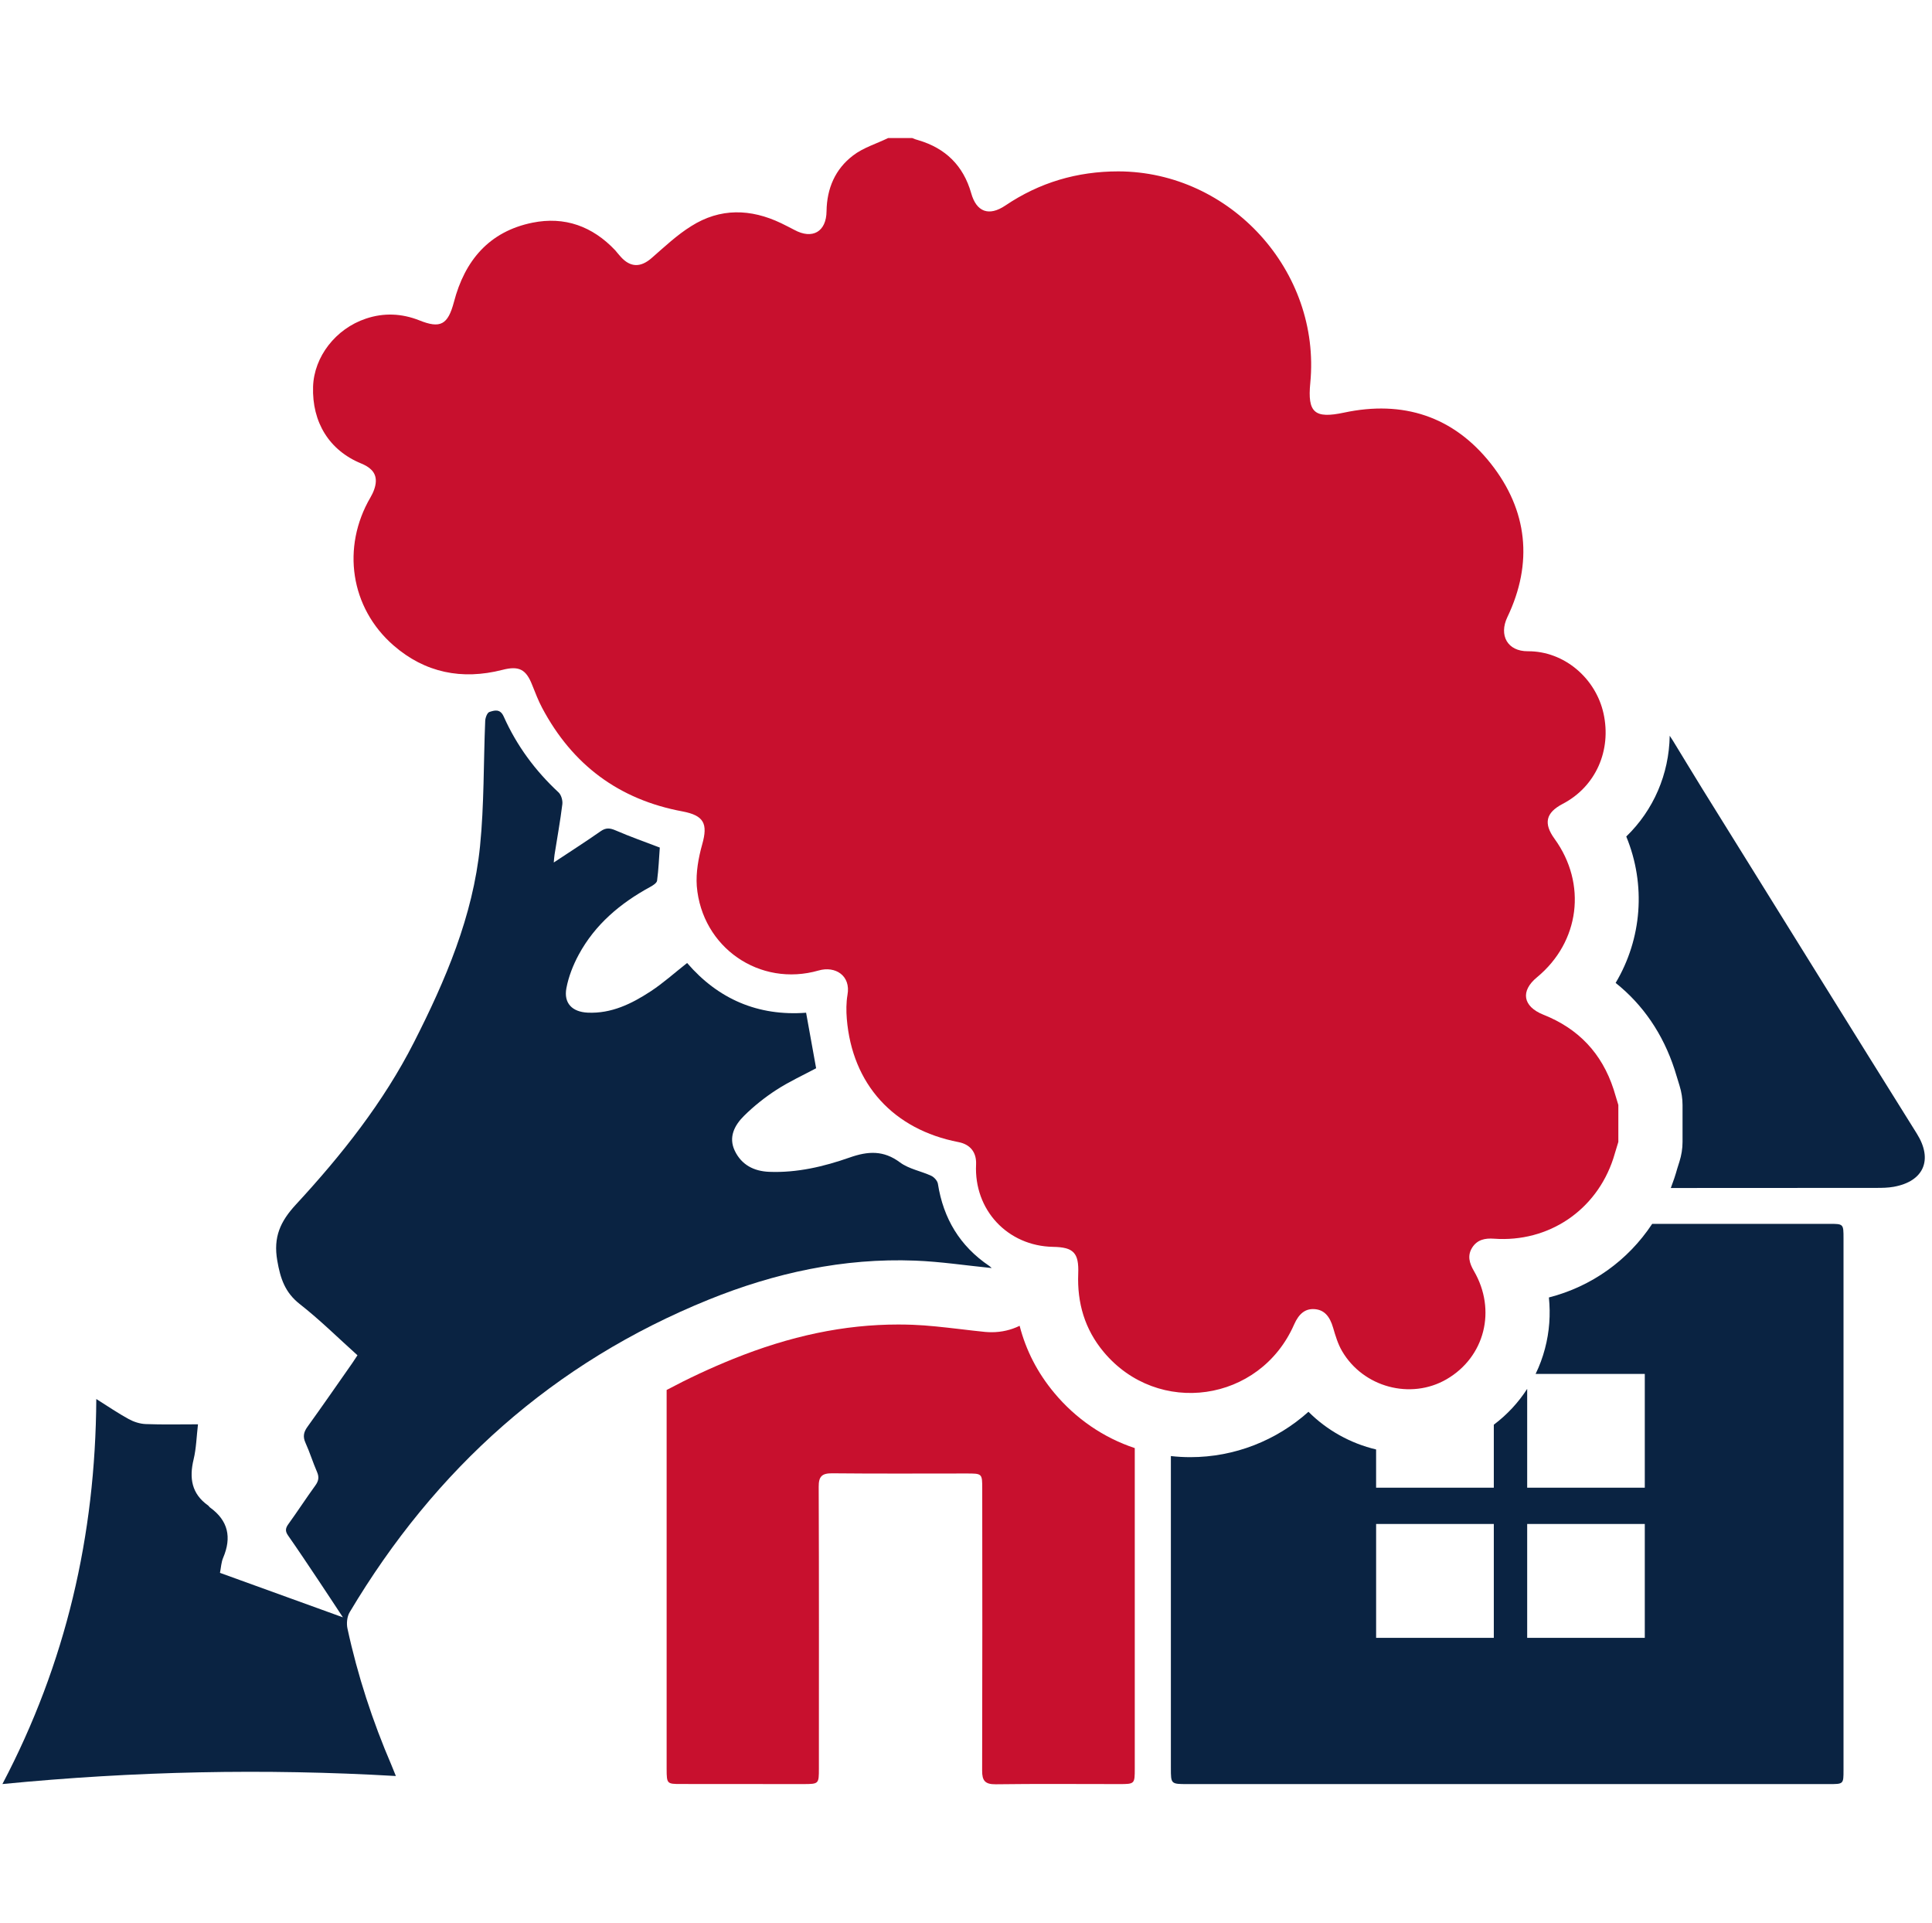
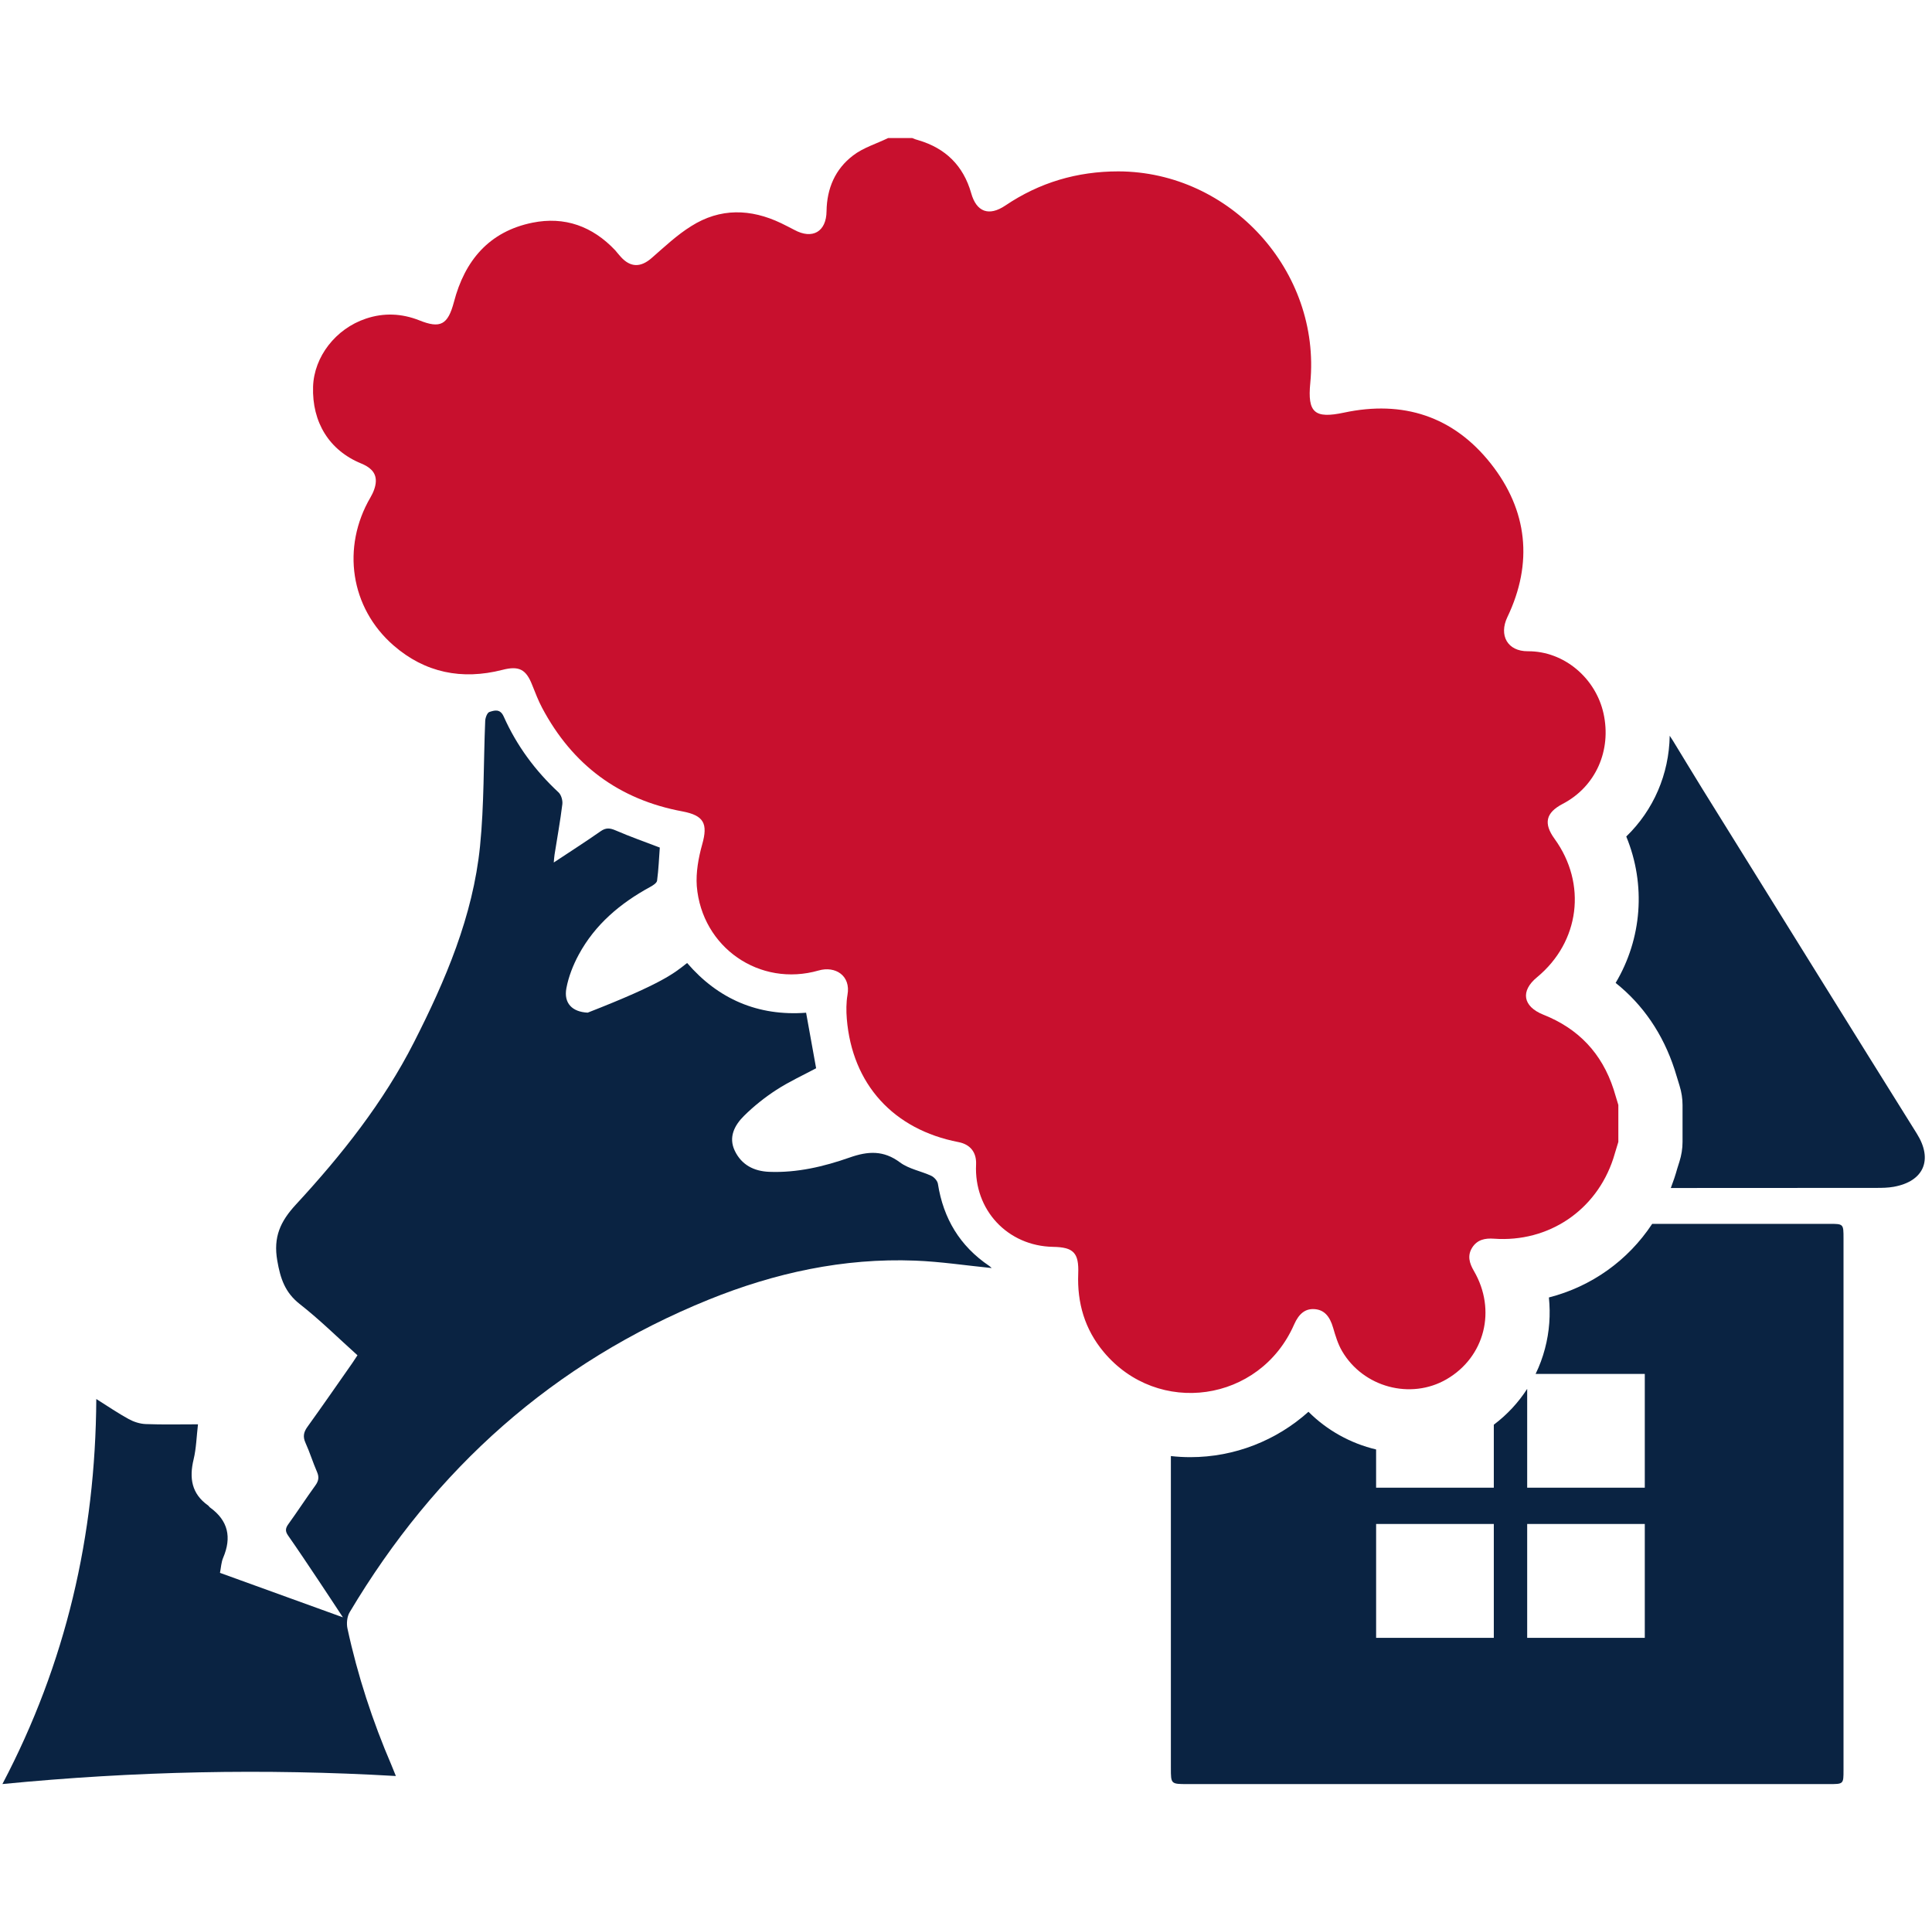
<svg xmlns="http://www.w3.org/2000/svg" width="201" height="200" viewBox="0 0 201 200" fill="none">
  <path d="M197.01 123.454C196.427 123.559 195.817 123.568 195.216 123.568C188.083 123.579 180.96 123.579 173.827 123.579C173.952 123.246 174.073 122.909 174.189 122.567C174.303 122.223 174.408 121.88 174.503 121.538C174.58 121.309 174.646 121.071 174.723 120.842C174.933 120.173 175.047 119.487 175.047 118.79V114.947C175.047 114.271 174.942 113.602 174.741 112.954C174.666 112.716 174.589 112.478 174.523 112.239C174.437 111.934 174.342 111.629 174.217 111.248C173.015 107.557 170.927 104.505 168.086 102.245C170.823 97.648 171.261 92.041 169.192 87.016C172.024 84.279 173.645 80.54 173.712 76.535C173.836 76.715 173.95 76.897 174.065 77.078C175.085 78.737 176.087 80.416 177.117 82.075C181.151 88.579 185.194 95.074 189.237 101.578C192.622 107.022 196.018 112.478 199.422 117.924C201.12 120.631 200.157 122.892 197.01 123.454Z" fill="#0A2342" />
  <path d="M171.119 170.375H158.884V158.53H171.119V170.375ZM155.412 170.375H143.168V158.53H155.412V170.375ZM190.306 127.308H171.89C169.364 131.132 165.568 133.83 161.143 134.966C161.324 136.739 161.201 138.532 160.734 140.287C160.494 141.202 160.169 142.079 159.761 142.918H171.119V154.754H158.884V144.473C157.968 145.895 156.795 147.163 155.412 148.201V154.754H143.166V150.777C140.506 150.147 138.055 148.784 136.129 146.857C132.81 149.833 128.461 151.578 123.836 151.578C123.16 151.578 122.482 151.539 121.815 151.464V183.935C121.815 185.576 121.824 185.585 123.532 185.585H190.315C191.794 185.585 191.794 185.585 191.794 184.127V128.824C191.794 127.308 191.794 127.308 190.306 127.308Z" fill="#0A2342" />
-   <path d="M118.058 150.634V183.954C118.058 185.576 118.058 185.585 116.427 185.585C112.144 185.585 107.863 185.547 103.582 185.605C102.494 185.614 102.17 185.242 102.179 184.174C102.208 174.408 102.199 164.652 102.189 154.888C102.189 153.276 102.189 153.276 100.558 153.276C95.895 153.276 91.241 153.305 86.587 153.257C85.51 153.246 85.166 153.581 85.175 154.668C85.214 164.434 85.195 174.198 85.195 183.964C85.195 185.576 85.186 185.576 83.583 185.585C79.339 185.587 75.095 185.584 70.852 185.576C69.393 185.576 69.364 185.557 69.355 184.05V144.588C71.558 143.415 73.856 142.337 76.241 141.374C82.229 138.952 87.855 137.779 93.453 137.779C93.95 137.779 94.445 137.789 94.95 137.807C96.505 137.864 98.145 138.056 99.881 138.256C100.75 138.36 101.626 138.465 102.503 138.551C102.731 138.57 102.954 138.58 103.171 138.58C104.201 138.58 105.183 138.351 106.08 137.913C106.738 140.469 107.94 142.804 109.675 144.884C111.926 147.591 114.834 149.566 118.058 150.634Z" fill="#C8102E" />
  <path d="M168.368 114.943V118.785C168.181 119.364 168.027 119.942 167.841 120.52C166.073 125.909 161.107 129.259 155.43 128.852C154.494 128.783 153.695 128.953 153.168 129.77C152.641 130.602 152.862 131.385 153.337 132.201C155.718 136.281 154.477 141.161 150.498 143.473C146.774 145.633 141.827 144.323 139.617 140.532C139.192 139.8 138.937 138.951 138.699 138.134C138.341 136.893 137.747 136.247 136.761 136.179C135.825 136.111 135.145 136.621 134.636 137.777C131.082 145.887 120.456 147.401 114.81 140.617C112.856 138.271 112.056 135.534 112.175 132.49C112.26 130.314 111.683 129.736 109.557 129.701C104.83 129.616 101.311 125.859 101.549 121.115C101.6 119.875 100.954 119.041 99.712 118.803C92.946 117.494 88.662 112.784 88.1 105.984C88.033 105.167 88.033 104.3 88.168 103.501C88.542 101.477 86.893 100.457 85.176 100.951C79.039 102.719 73.02 98.554 72.492 92.177C72.39 90.767 72.662 89.237 73.053 87.842C73.666 85.683 73.241 84.832 71.013 84.407C64.399 83.183 59.554 79.562 56.408 73.645C56 72.88 55.694 72.064 55.371 71.264C54.724 69.598 53.977 69.242 52.26 69.684C48.061 70.755 44.218 69.99 40.937 67.134C36.447 63.223 35.513 56.931 38.539 51.746C38.828 51.254 39.083 50.641 39.1 50.08C39.134 49.094 38.437 48.567 37.57 48.21C34.255 46.849 32.452 43.926 32.571 40.219C32.673 37.107 34.918 34.2 38.063 33.146C39.934 32.516 41.786 32.602 43.606 33.316C45.833 34.217 46.598 33.775 47.227 31.411C48.349 27.11 50.882 24.083 55.389 23.166C58.754 22.486 61.645 23.539 64.008 26.039C64.195 26.26 64.366 26.481 64.57 26.702C65.59 27.842 66.66 27.842 67.817 26.822C69.143 25.665 70.435 24.441 71.915 23.522C74.924 21.618 78.103 21.704 81.266 23.216C81.724 23.438 82.183 23.676 82.642 23.914C84.513 24.934 85.975 24.118 85.992 21.958C86.027 19.596 86.893 17.589 88.746 16.178C89.801 15.362 91.177 14.954 92.402 14.359H94.902C95.105 14.443 95.309 14.528 95.53 14.58C98.369 15.412 100.223 17.232 101.038 20.088C101.582 22.044 102.875 22.536 104.592 21.381C108.145 18.983 112.056 17.827 116.357 17.827C128.021 17.86 137.441 28.215 136.319 39.828C136.012 42.94 136.777 43.569 139.821 42.923C145.959 41.612 151.196 43.296 155.089 48.21C158.949 53.089 159.51 58.582 156.823 64.192C155.922 66.079 156.823 67.762 158.966 67.745C162.74 67.728 166.004 70.551 166.82 74.189C167.687 78.066 166.004 81.84 162.57 83.625C160.819 84.544 160.563 85.649 161.737 87.263C165.12 91.939 164.355 97.975 159.917 101.648C158.149 103.093 158.438 104.691 160.546 105.542C164.203 106.987 166.65 109.554 167.874 113.312C168.045 113.856 168.197 114.399 168.368 114.943Z" fill="#C8102E" />
-   <path d="M103.173 131.907C100.481 131.637 97.849 131.235 95.204 131.133C87.752 130.846 80.607 132.408 73.737 135.189C57.566 141.74 45.268 152.786 36.377 167.709C36.105 168.164 36.034 168.874 36.15 169.405C37.207 174.301 38.761 179.045 40.741 183.649C40.876 183.965 41 184.287 41.185 184.745C27.506 183.951 13.984 184.242 0.251 185.581C6.86 173.012 9.936 159.741 10.018 145.528C11.242 146.296 12.281 147.01 13.384 147.613C13.916 147.904 14.559 148.113 15.16 148.135C16.916 148.204 18.676 148.161 20.598 148.161C20.447 149.436 20.42 150.654 20.142 151.811C19.674 153.753 19.929 155.383 21.646 156.6C21.723 156.654 21.769 156.752 21.846 156.808C23.742 158.174 24.118 159.922 23.218 162.038C23.013 162.521 22.992 163.084 22.886 163.612L35.676 168.241C34.743 166.829 33.928 165.582 33.098 164.342C32.064 162.798 31.037 161.249 29.972 159.729C29.657 159.28 29.691 158.97 30.001 158.542C30.958 157.218 31.848 155.846 32.806 154.524C33.147 154.055 33.218 153.658 32.984 153.119C32.55 152.122 32.231 151.073 31.781 150.084C31.49 149.442 31.59 148.97 31.989 148.417C33.561 146.234 35.092 144.021 36.635 141.817C36.815 141.56 36.983 141.294 37.191 140.979C35.173 139.168 33.279 137.29 31.193 135.657C29.647 134.447 29.171 132.998 28.847 131.133C28.421 128.689 29.158 127.061 30.786 125.299C35.535 120.16 39.894 114.668 43.077 108.405C46.349 101.968 49.204 95.307 49.94 88.031C50.377 83.709 50.297 79.336 50.48 74.987C50.493 74.66 50.686 74.139 50.914 74.063C51.445 73.887 52.035 73.705 52.405 74.537C53.753 77.557 55.68 80.171 58.109 82.426C58.391 82.687 58.553 83.263 58.504 83.66C58.288 85.408 57.972 87.143 57.697 88.882C57.658 89.121 57.646 89.364 57.612 89.72C59.311 88.593 60.923 87.564 62.49 86.467C63.046 86.078 63.465 86.129 64.058 86.385C65.55 87.032 67.089 87.57 68.643 88.166C68.562 89.274 68.516 90.449 68.36 91.611C68.325 91.86 67.922 92.11 67.637 92.265C64.534 93.955 61.908 96.166 60.21 99.305C59.625 100.387 59.154 101.586 58.927 102.786C58.631 104.354 59.527 105.262 61.143 105.338C63.606 105.452 65.71 104.418 67.681 103.129C68.987 102.275 70.159 101.215 71.486 100.172C74.713 103.926 78.873 105.724 83.864 105.346L84.907 111.122C83.565 111.841 82.105 112.508 80.774 113.371C79.575 114.149 78.432 115.058 77.416 116.063C76.43 117.036 75.759 118.28 76.448 119.713C77.149 121.17 78.426 121.833 80.025 121.897C82.925 122.011 85.714 121.35 88.401 120.406C90.316 119.734 91.921 119.642 93.638 120.92C94.555 121.603 95.816 121.813 96.887 122.311C97.188 122.451 97.528 122.831 97.577 123.143C98.145 126.756 99.867 129.627 102.914 131.681C103.011 131.747 103.094 131.837 103.173 131.907Z" fill="#0A2342" />
+   <path d="M103.173 131.907C100.481 131.637 97.849 131.235 95.204 131.133C87.752 130.846 80.607 132.408 73.737 135.189C57.566 141.74 45.268 152.786 36.377 167.709C36.105 168.164 36.034 168.874 36.15 169.405C37.207 174.301 38.761 179.045 40.741 183.649C40.876 183.965 41 184.287 41.185 184.745C27.506 183.951 13.984 184.242 0.251 185.581C6.86 173.012 9.936 159.741 10.018 145.528C11.242 146.296 12.281 147.01 13.384 147.613C13.916 147.904 14.559 148.113 15.16 148.135C16.916 148.204 18.676 148.161 20.598 148.161C20.447 149.436 20.42 150.654 20.142 151.811C19.674 153.753 19.929 155.383 21.646 156.6C21.723 156.654 21.769 156.752 21.846 156.808C23.742 158.174 24.118 159.922 23.218 162.038C23.013 162.521 22.992 163.084 22.886 163.612L35.676 168.241C34.743 166.829 33.928 165.582 33.098 164.342C32.064 162.798 31.037 161.249 29.972 159.729C29.657 159.28 29.691 158.97 30.001 158.542C30.958 157.218 31.848 155.846 32.806 154.524C33.147 154.055 33.218 153.658 32.984 153.119C32.55 152.122 32.231 151.073 31.781 150.084C31.49 149.442 31.59 148.97 31.989 148.417C33.561 146.234 35.092 144.021 36.635 141.817C36.815 141.56 36.983 141.294 37.191 140.979C35.173 139.168 33.279 137.29 31.193 135.657C29.647 134.447 29.171 132.998 28.847 131.133C28.421 128.689 29.158 127.061 30.786 125.299C35.535 120.16 39.894 114.668 43.077 108.405C46.349 101.968 49.204 95.307 49.94 88.031C50.377 83.709 50.297 79.336 50.48 74.987C50.493 74.66 50.686 74.139 50.914 74.063C51.445 73.887 52.035 73.705 52.405 74.537C53.753 77.557 55.68 80.171 58.109 82.426C58.391 82.687 58.553 83.263 58.504 83.66C58.288 85.408 57.972 87.143 57.697 88.882C57.658 89.121 57.646 89.364 57.612 89.72C59.311 88.593 60.923 87.564 62.49 86.467C63.046 86.078 63.465 86.129 64.058 86.385C65.55 87.032 67.089 87.57 68.643 88.166C68.562 89.274 68.516 90.449 68.36 91.611C68.325 91.86 67.922 92.11 67.637 92.265C64.534 93.955 61.908 96.166 60.21 99.305C59.625 100.387 59.154 101.586 58.927 102.786C58.631 104.354 59.527 105.262 61.143 105.338C68.987 102.275 70.159 101.215 71.486 100.172C74.713 103.926 78.873 105.724 83.864 105.346L84.907 111.122C83.565 111.841 82.105 112.508 80.774 113.371C79.575 114.149 78.432 115.058 77.416 116.063C76.43 117.036 75.759 118.28 76.448 119.713C77.149 121.17 78.426 121.833 80.025 121.897C82.925 122.011 85.714 121.35 88.401 120.406C90.316 119.734 91.921 119.642 93.638 120.92C94.555 121.603 95.816 121.813 96.887 122.311C97.188 122.451 97.528 122.831 97.577 123.143C98.145 126.756 99.867 129.627 102.914 131.681C103.011 131.747 103.094 131.837 103.173 131.907Z" fill="#0A2342" />
</svg>